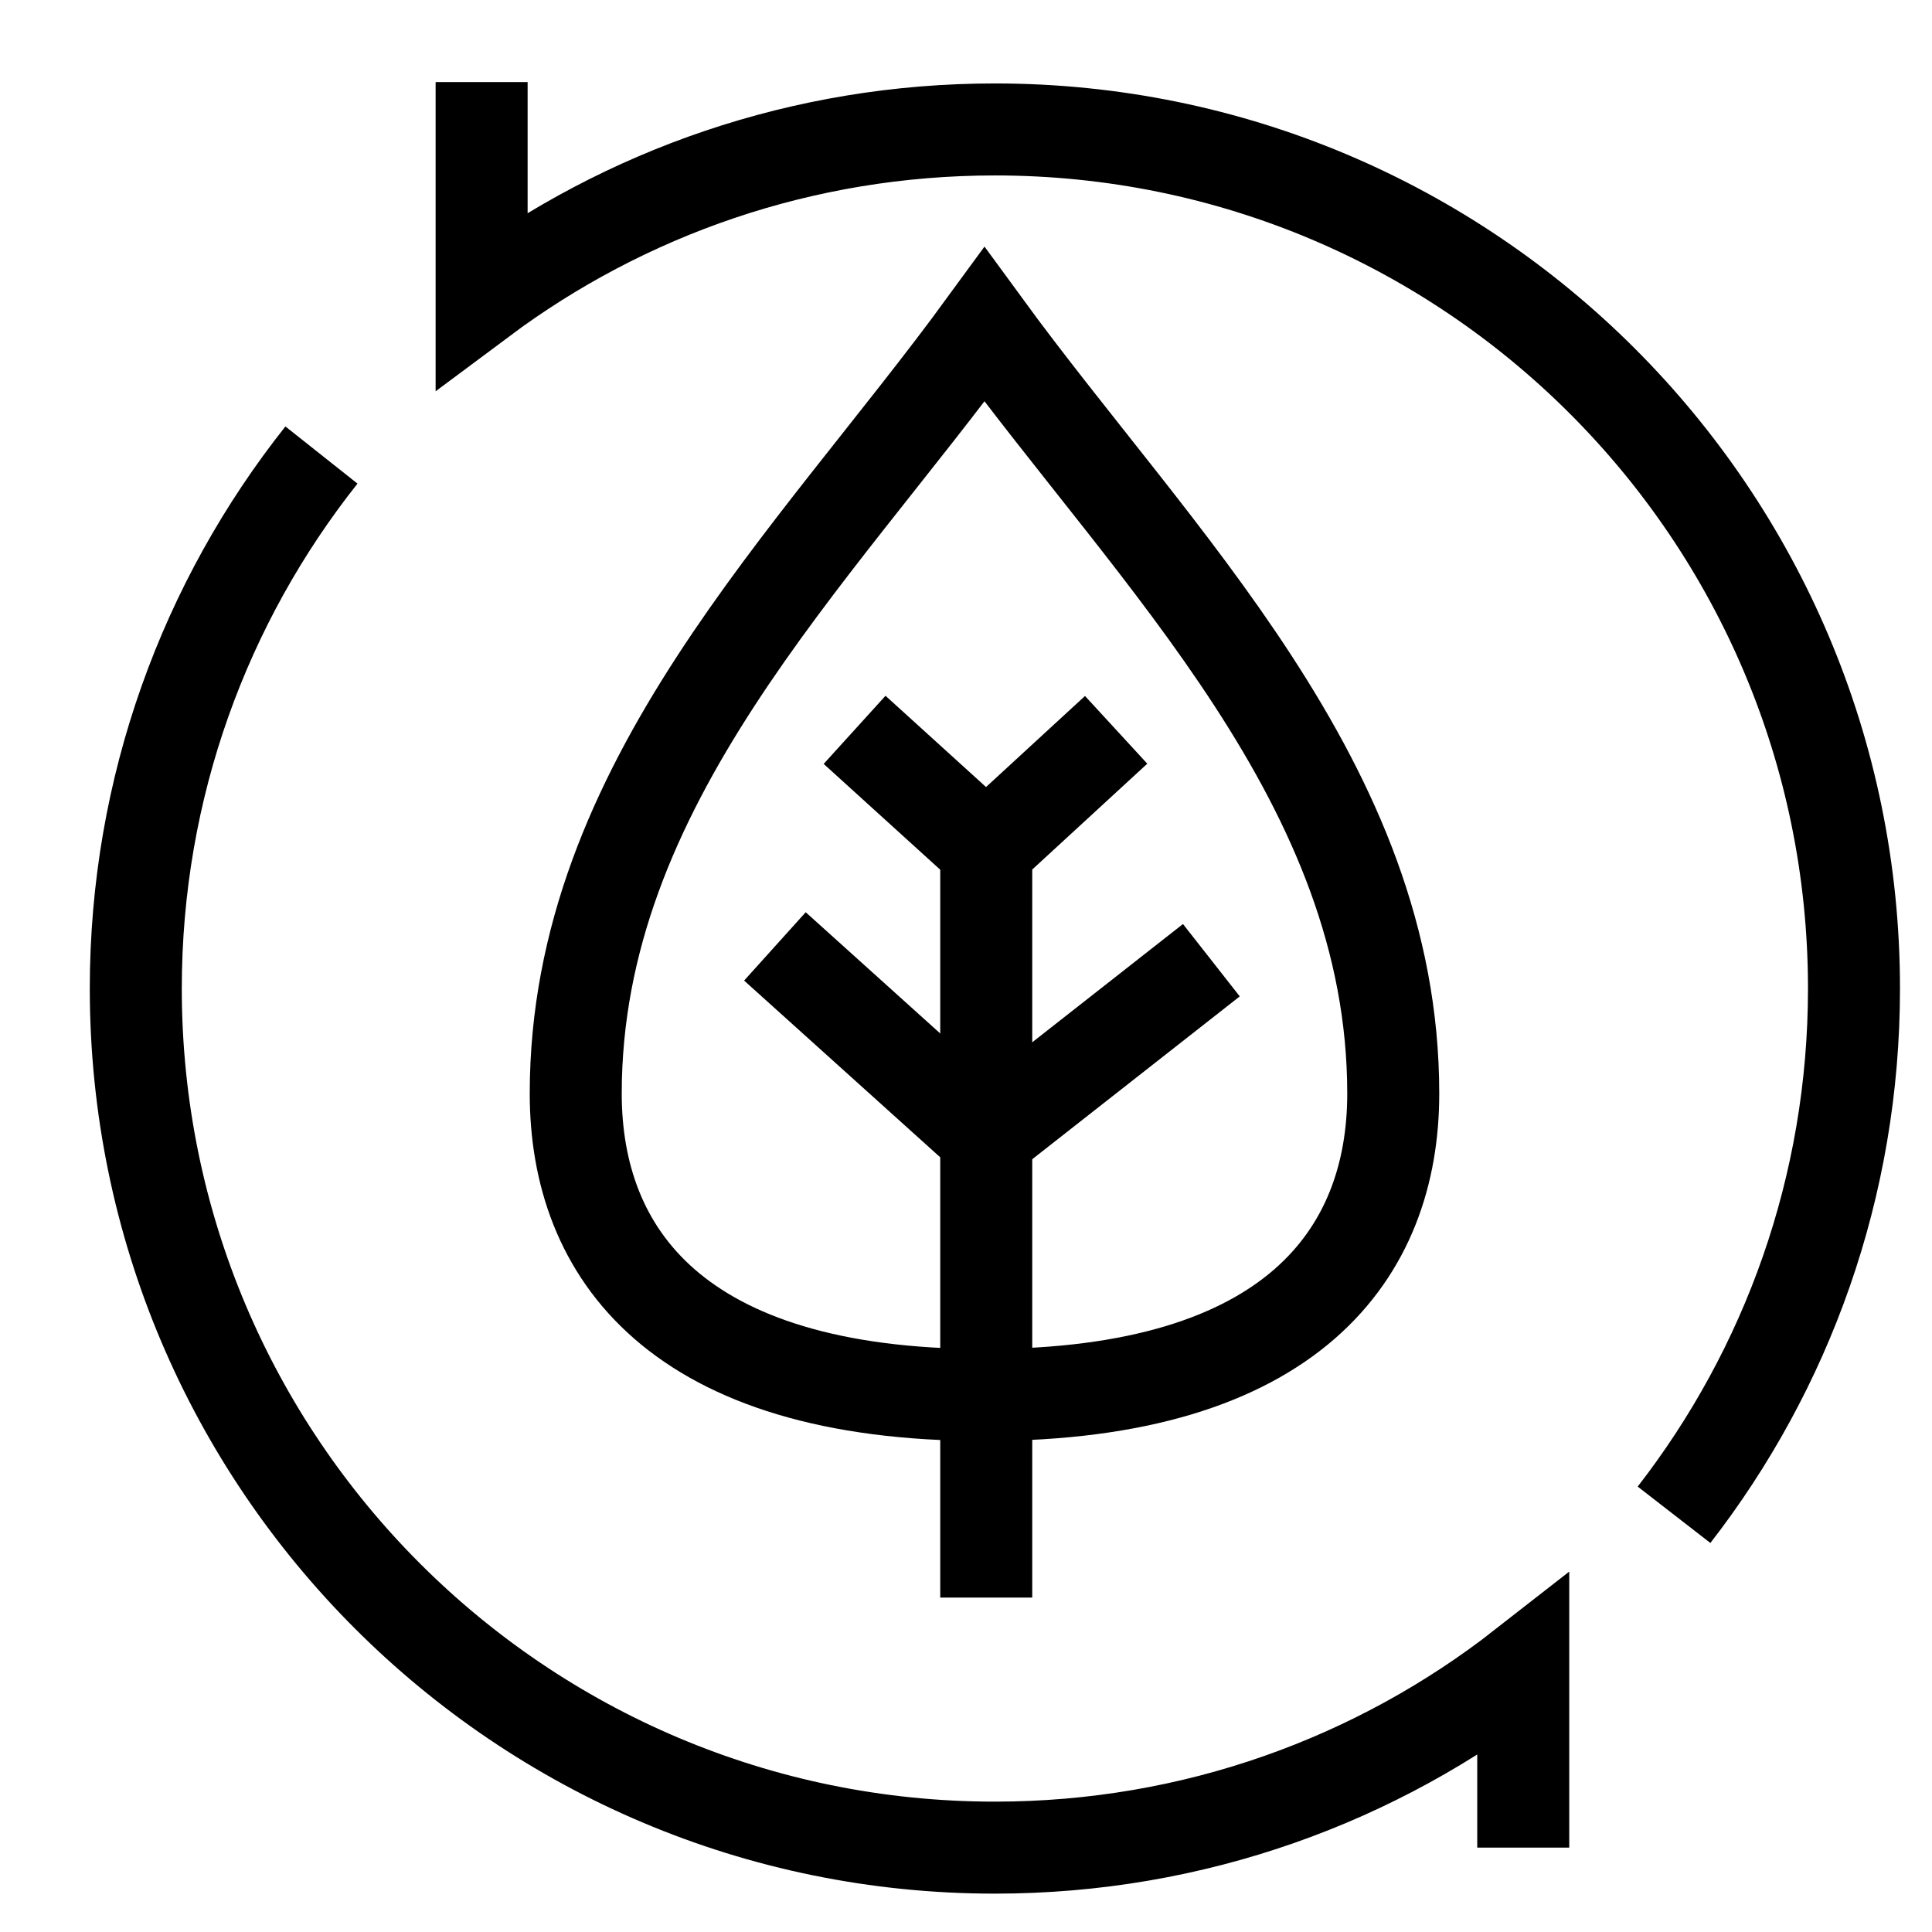
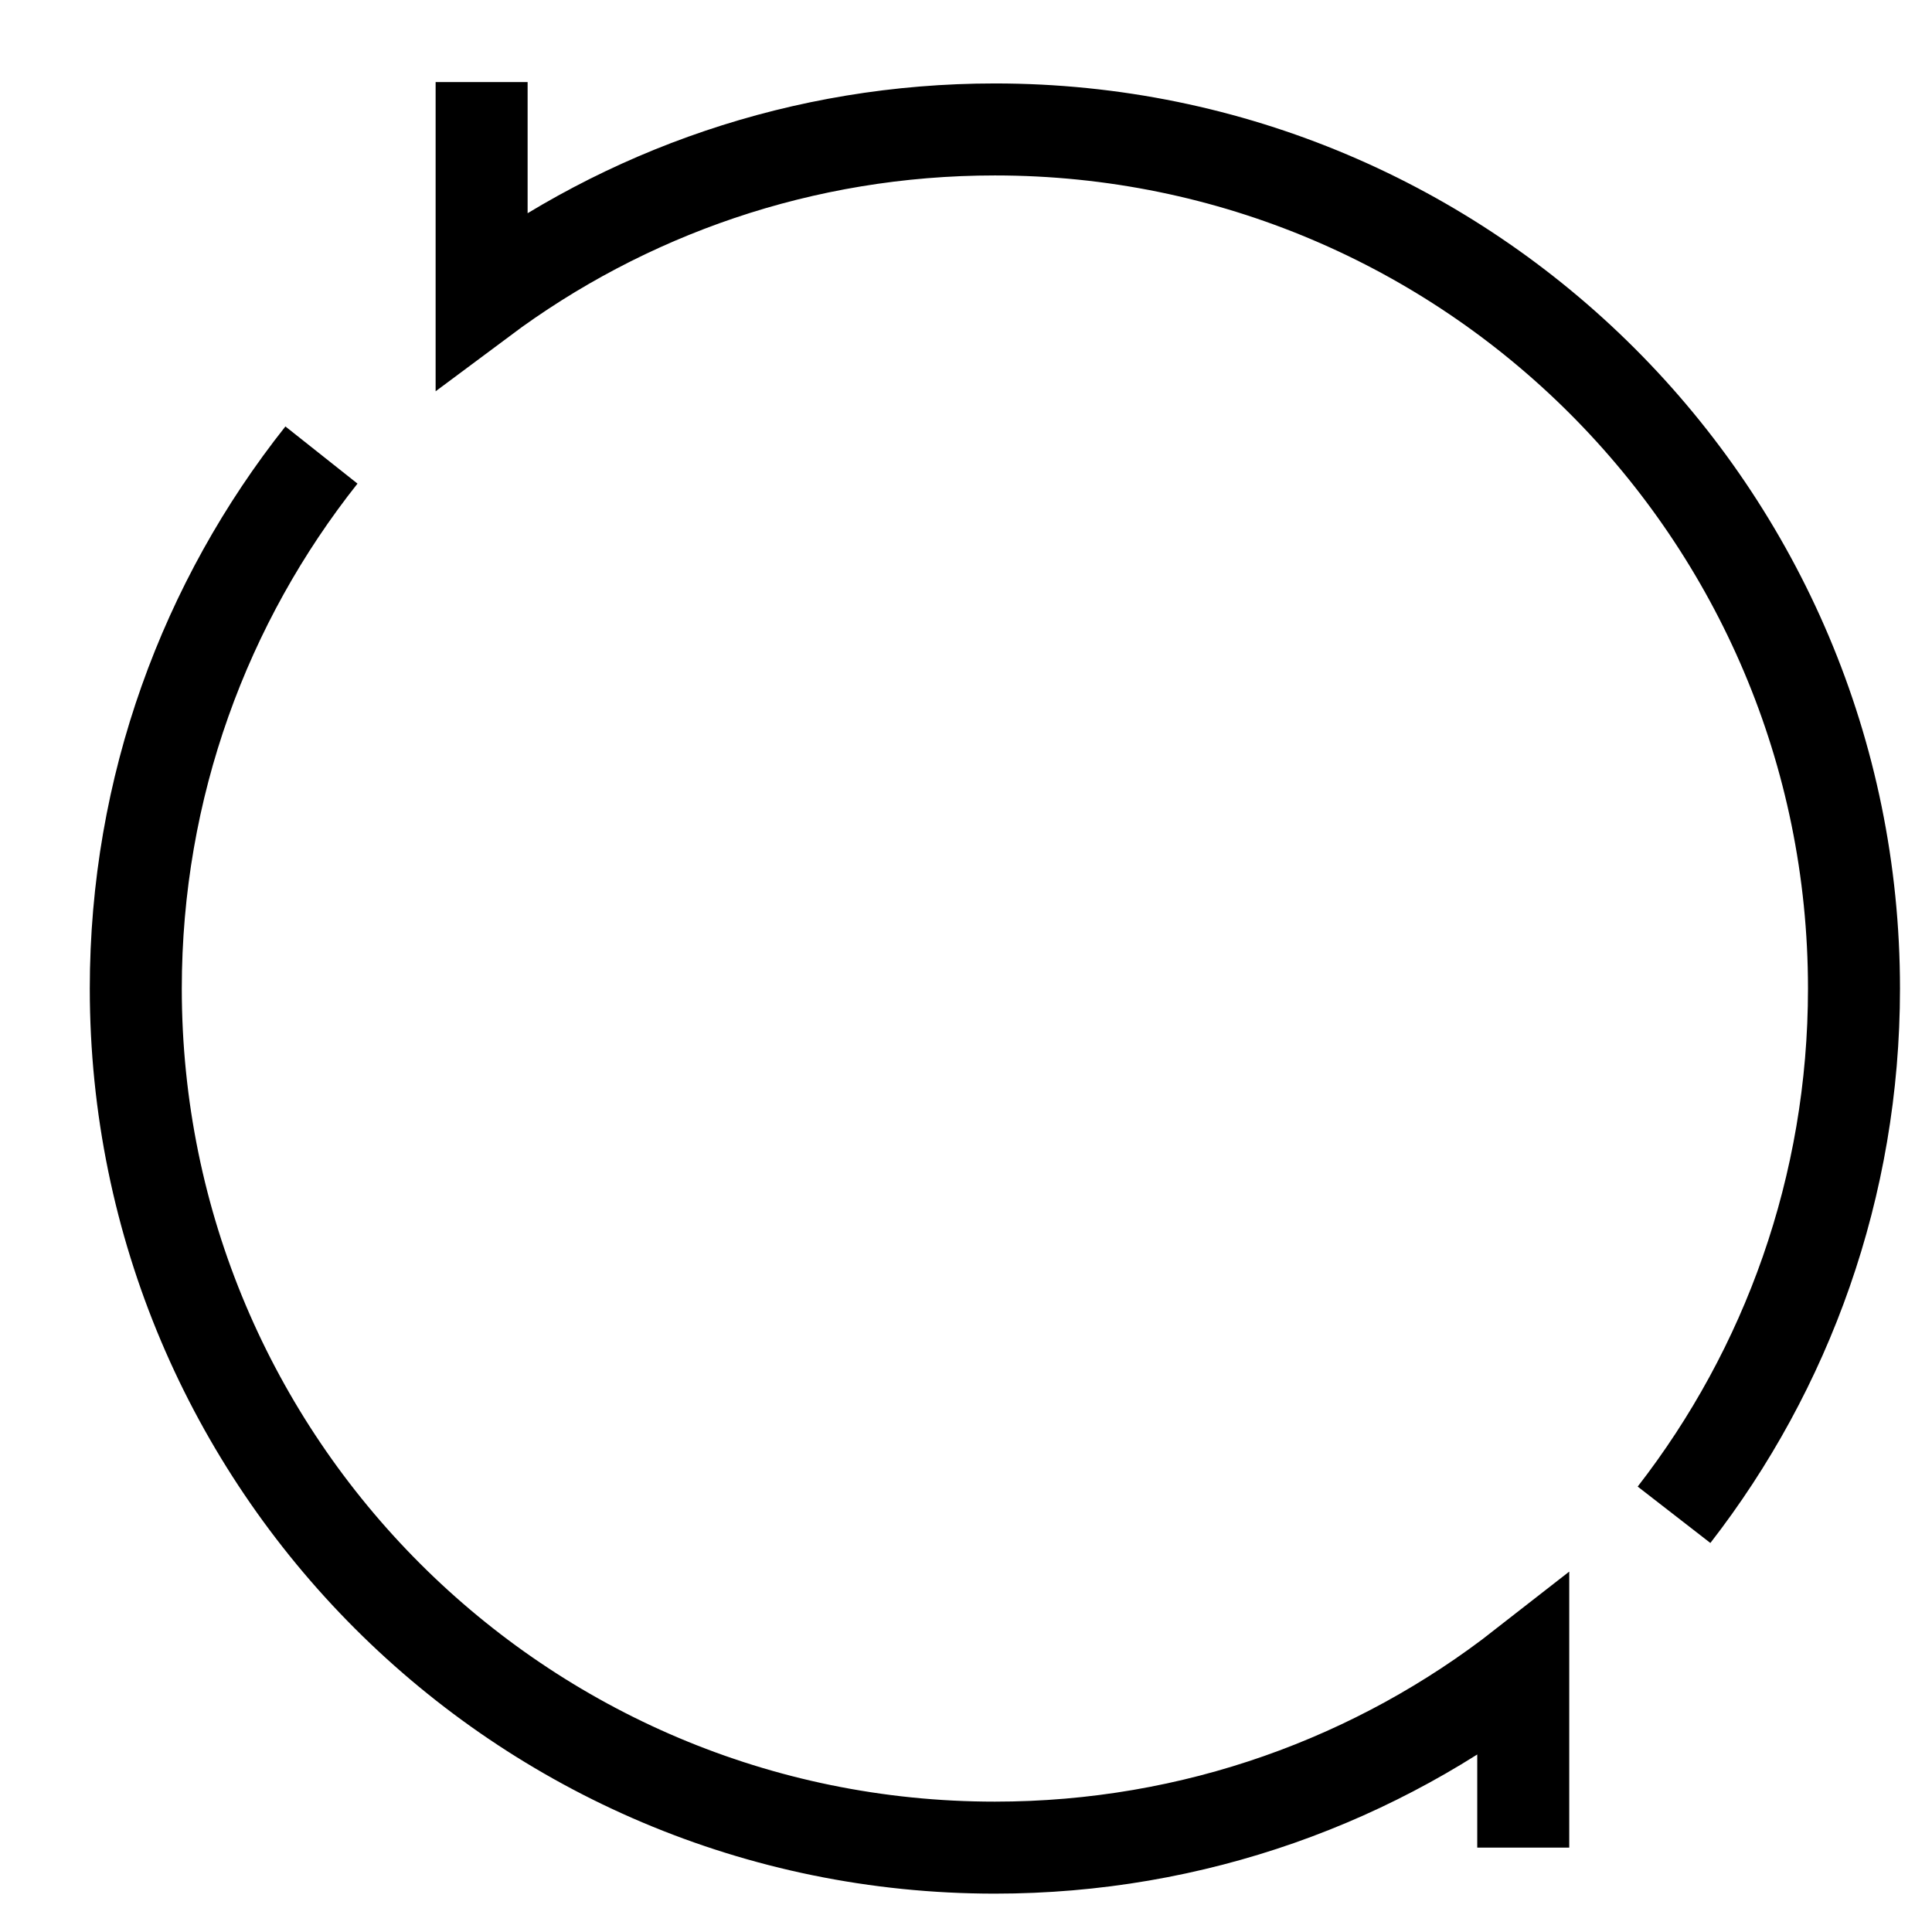
<svg xmlns="http://www.w3.org/2000/svg" fill="none" viewBox="0 0 21 21" height="21" width="21">
  <path stroke="black" d="M18.196 16.465C19.422 14.885 20.152 12.9 20.152 10.745C20.152 5.588 15.971 1.407 10.814 1.407C8.723 1.407 6.792 2.094 5.235 3.256V0.892M3.494 4.946C2.231 6.539 1.476 8.554 1.476 10.745C1.476 15.902 5.657 20.083 10.814 20.083C12.98 20.083 14.973 19.346 16.557 18.108V20.083" />
-   <path stroke="black" d="M10.701 15.163C7.35 15.163 6.258 13.619 6.258 11.887C6.258 8.523 8.829 6.091 10.701 3.528C12.573 6.091 15.144 8.523 15.144 11.887C15.144 13.619 14.052 15.163 10.701 15.163Z" />
-   <path stroke="black" d="M10.72 9.232V17.365M10.72 9.232L9.289 7.933M10.72 9.232L12.132 7.933" />
-   <path stroke="black" d="M8.423 10.287L10.72 12.357L13.167 10.437" />
</svg>